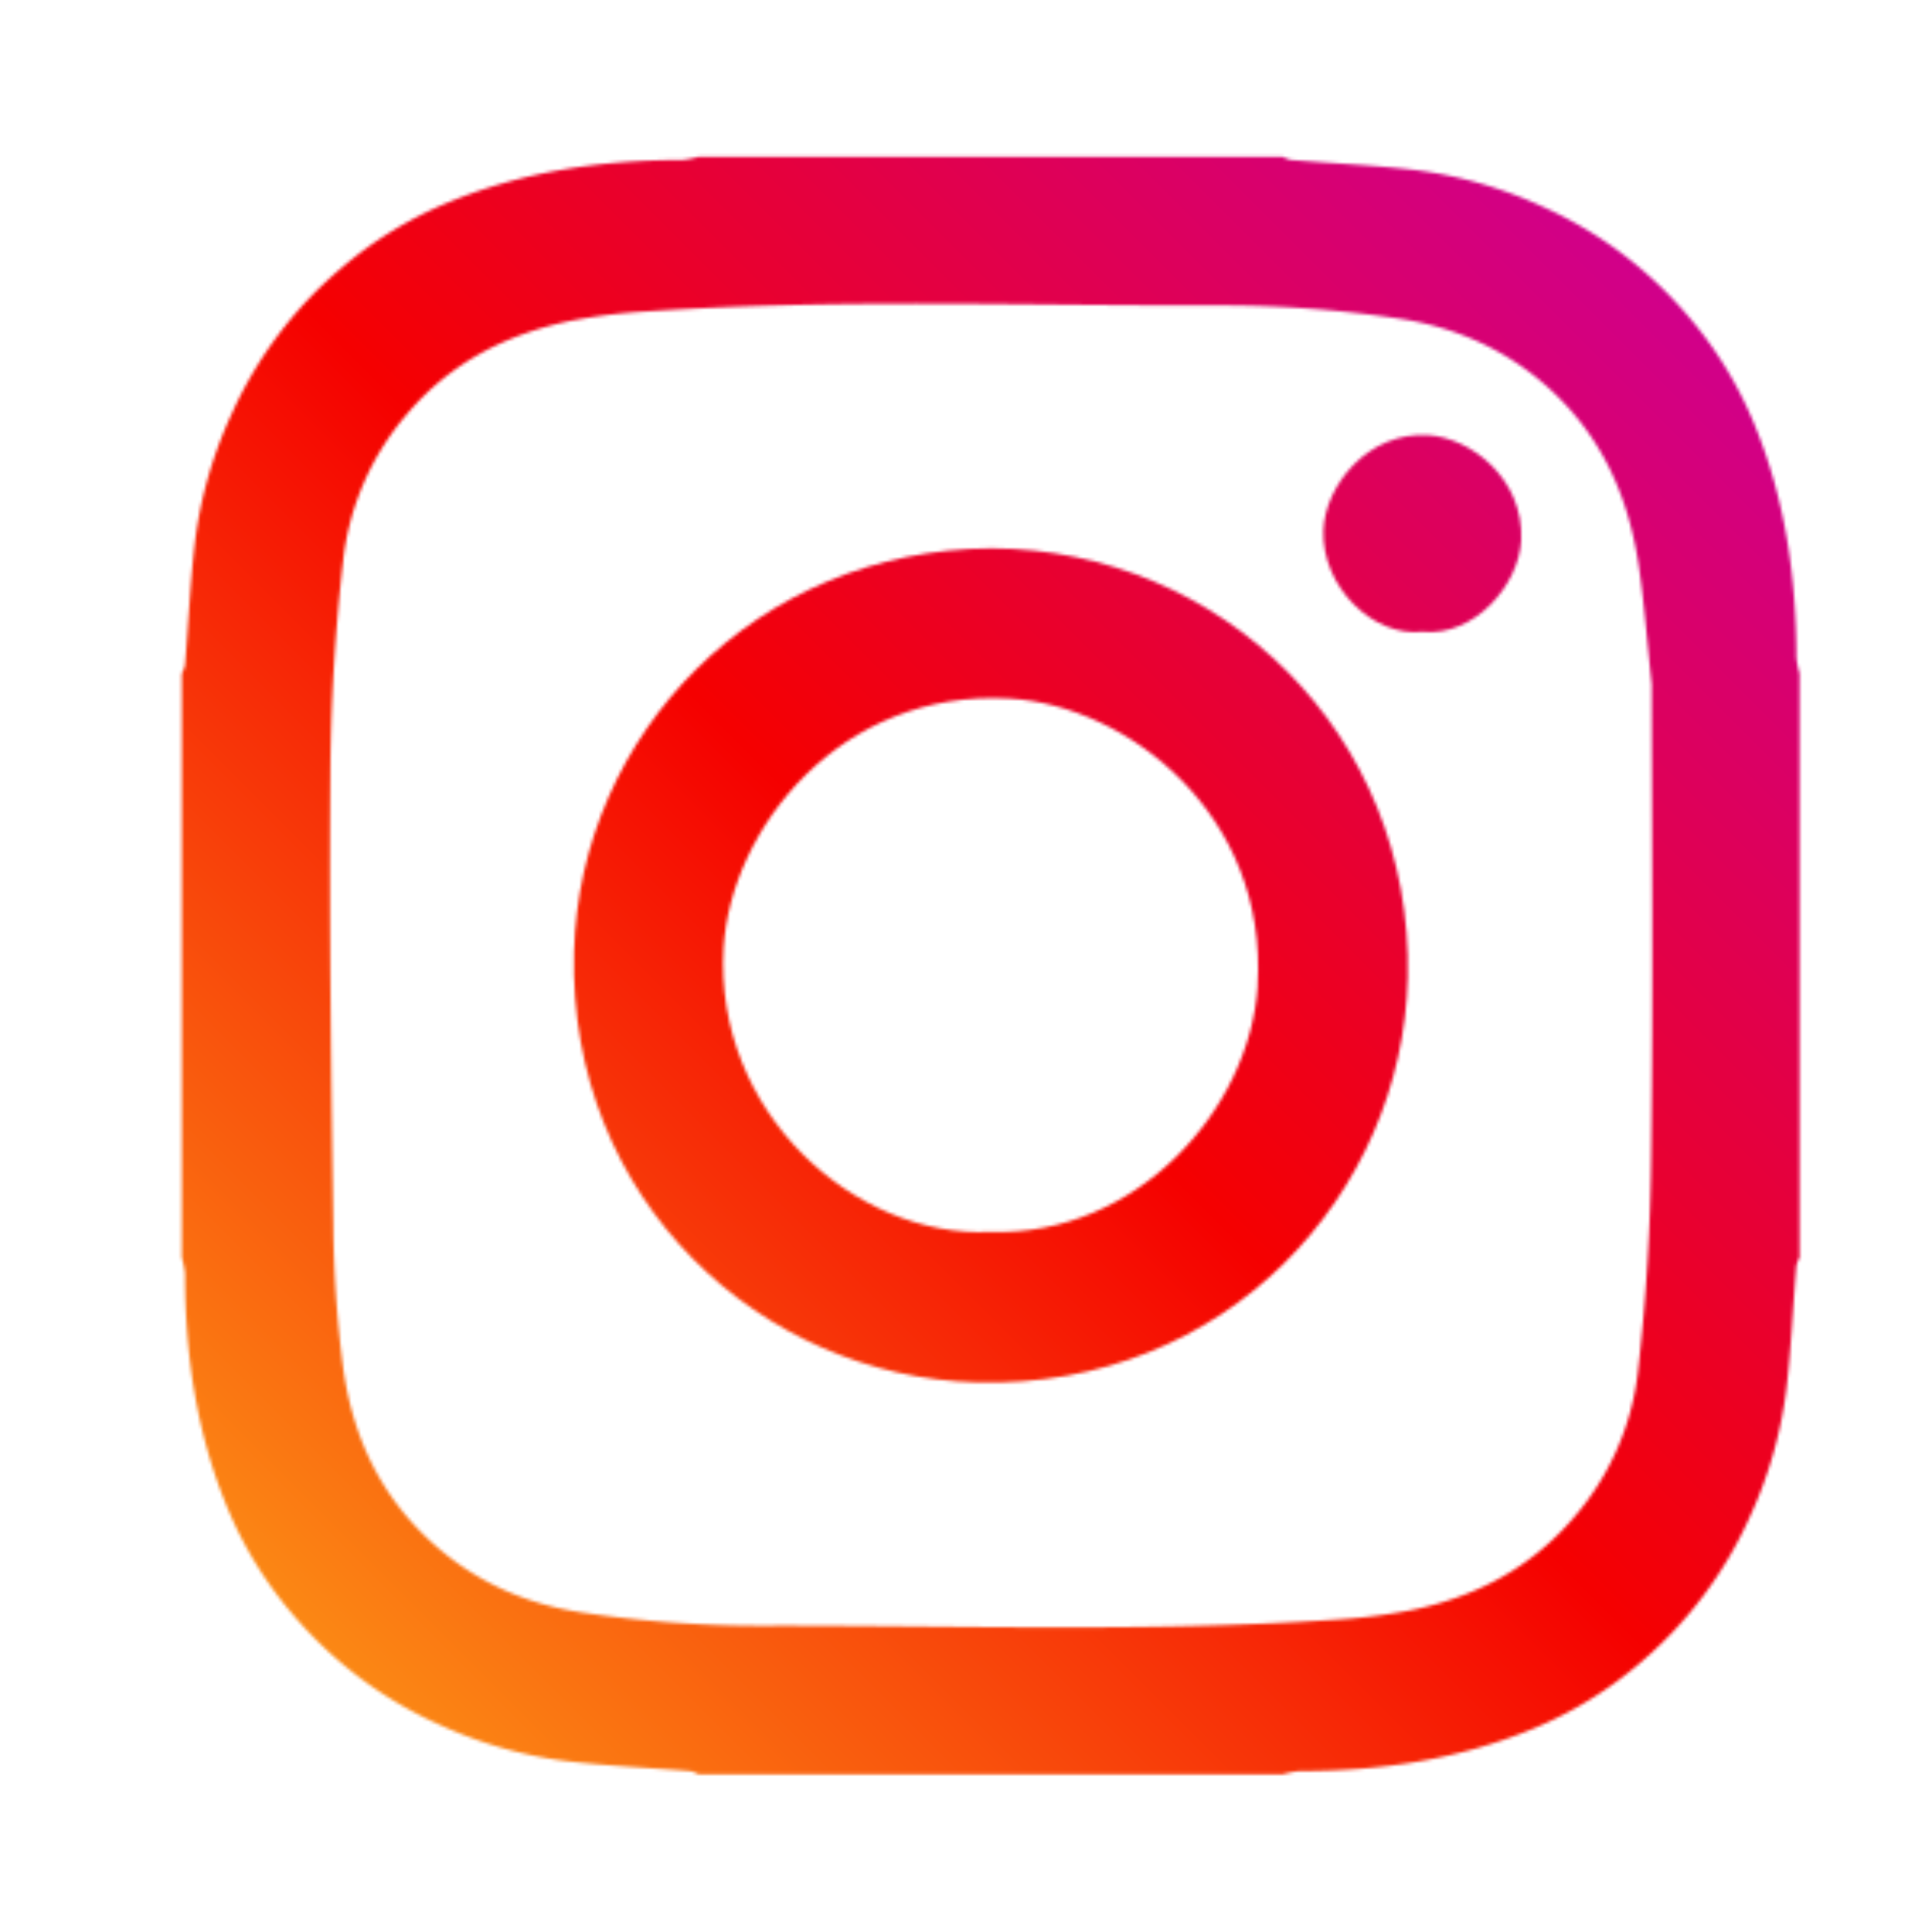
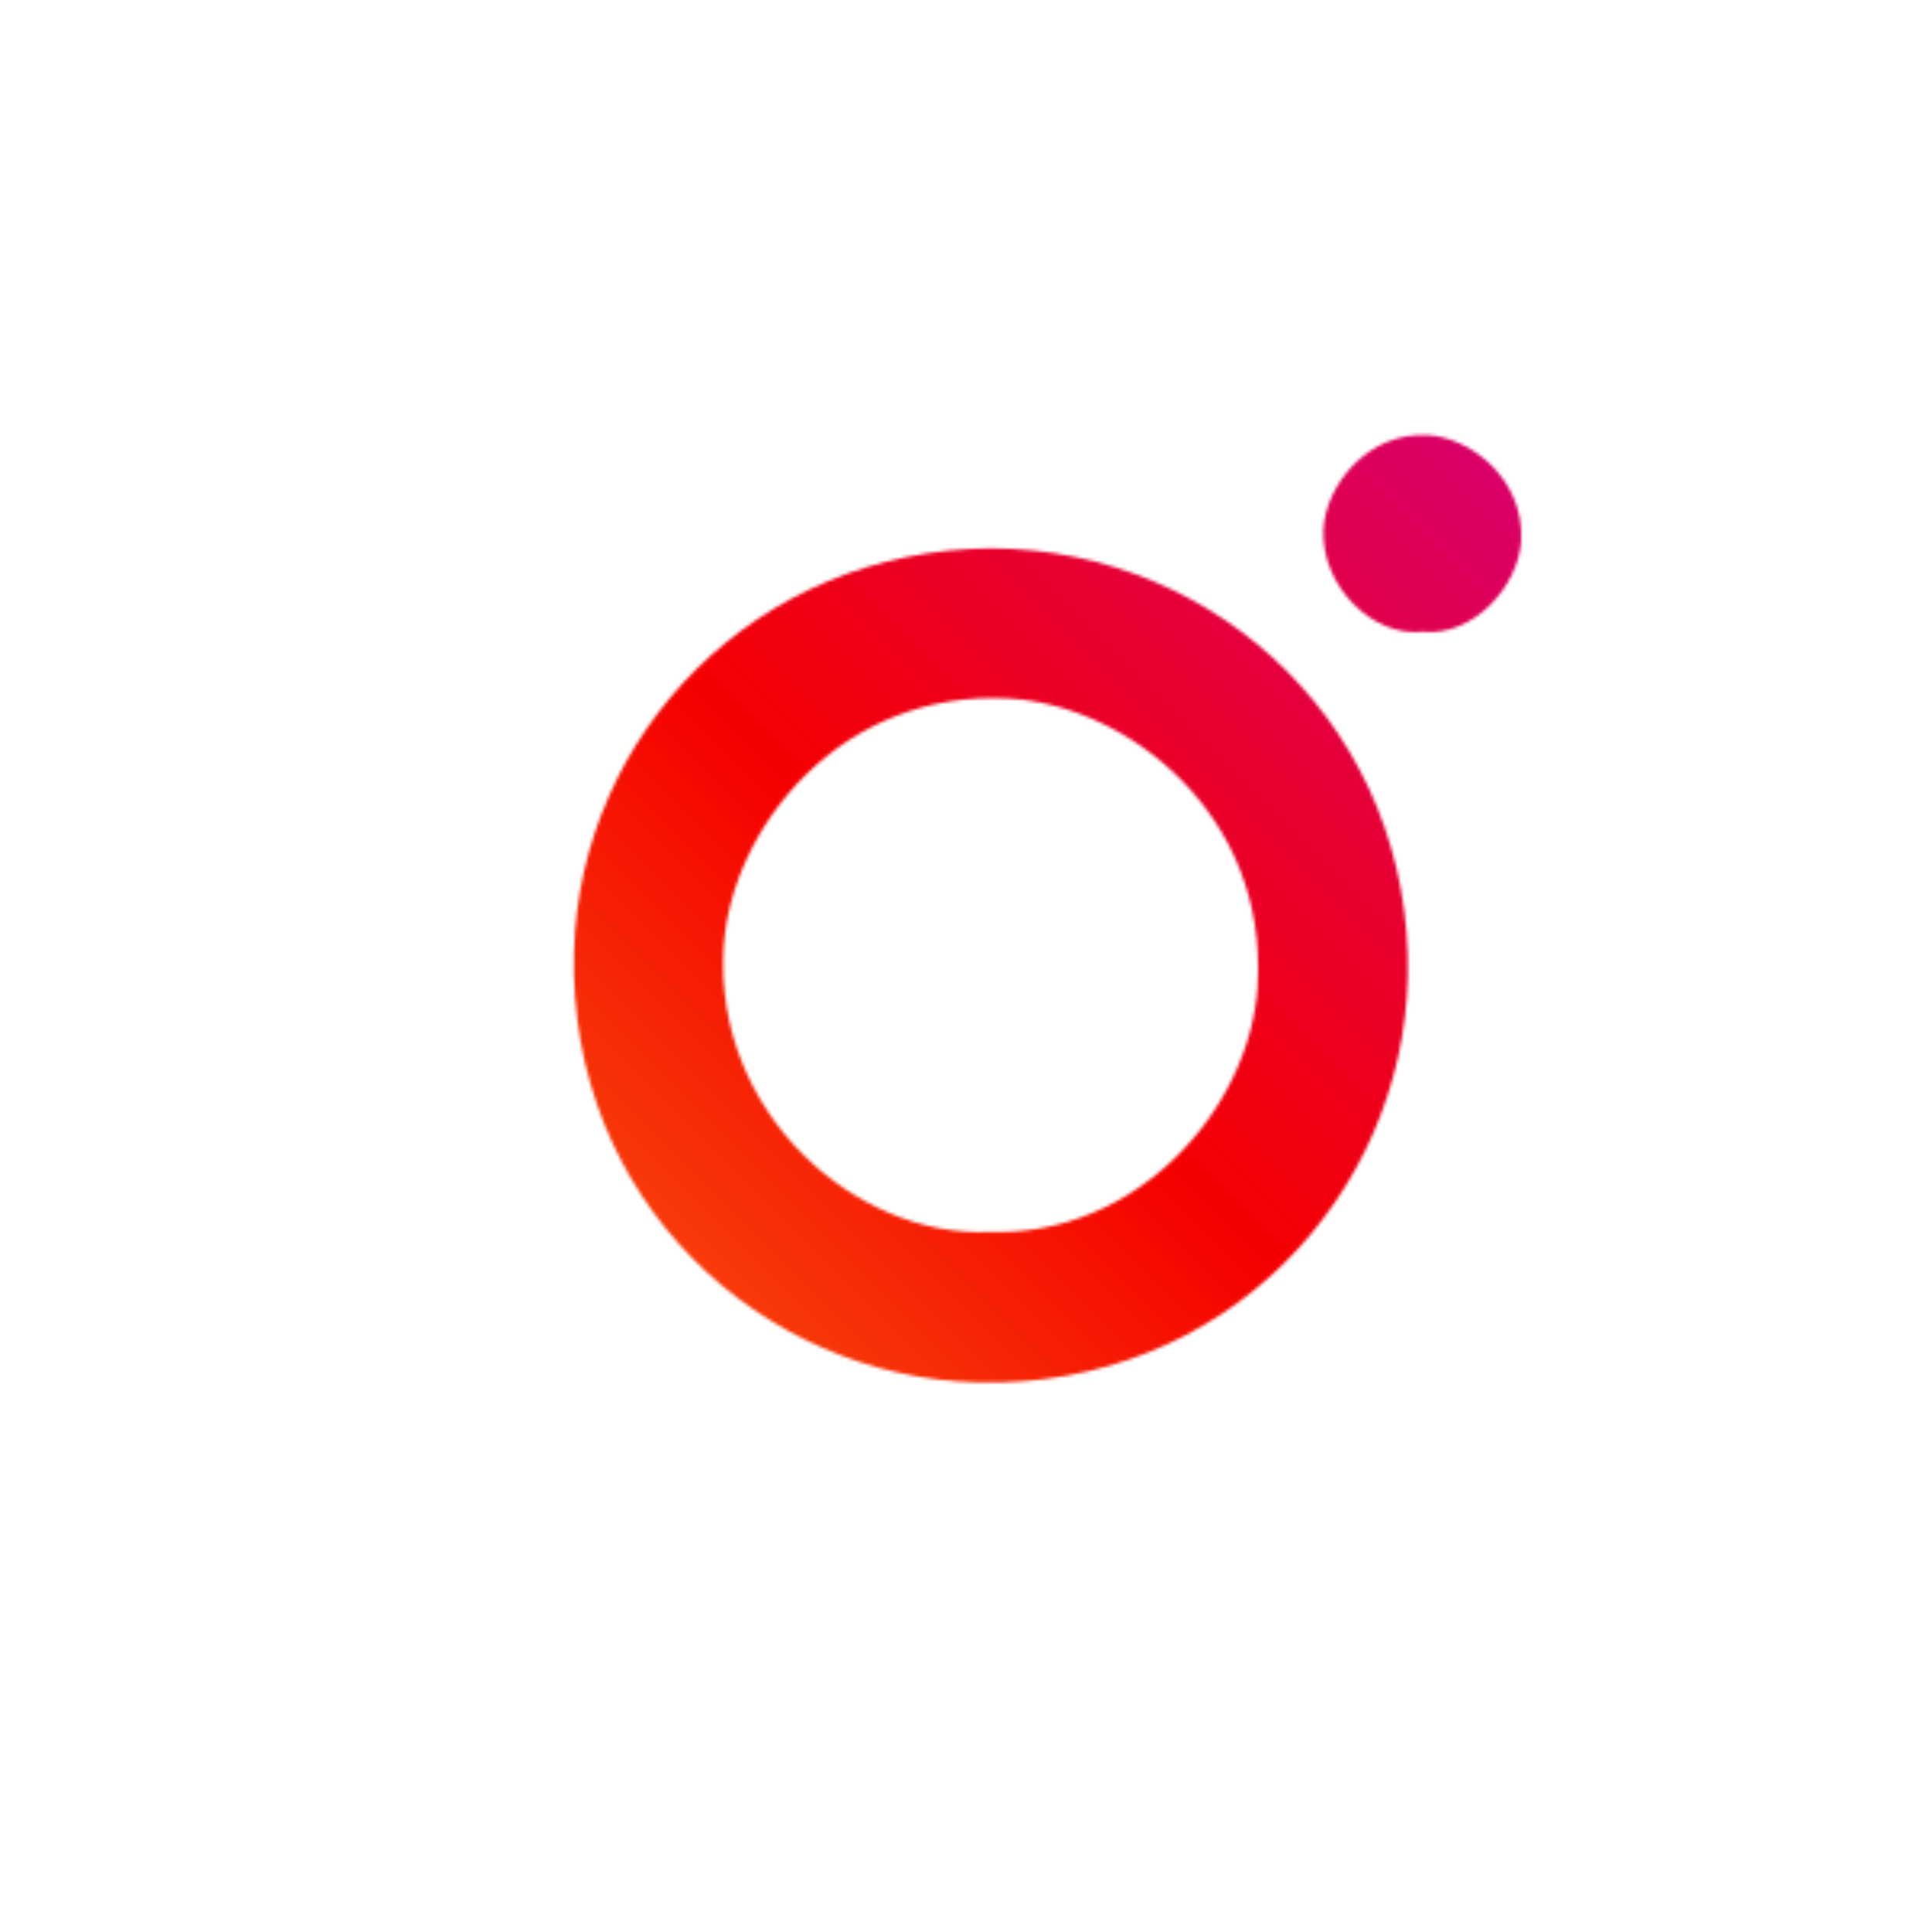
<svg xmlns="http://www.w3.org/2000/svg" id="Layer_2" data-name="Layer 2" viewBox="0 0 602 602">
  <defs>
    <linearGradient id="grad" x1="100%" y1="0%" x2="0%" y2="100%">
      <stop offset="0%" style="stop-color:rgb(194,0,196);stop-opacity:1" />
      <stop offset="50%" style="stop-color:rgb(245,0,0);stop-opacity:1" />
      <stop offset="100%" style="stop-color:rgb(254,200,30);stop-opacity:1" />
    </linearGradient>
    <style>

            #InstagramSVGOutline {
                animation: SVGrotate 2s cubic-bezier(0, 0.5, 0, 1), appear 1s ease;
                transform-origin: center;
            }

            #InstagramSVGLense {
                animation: SVGgrow 0.5s linear;
                transform-origin: center;
                animation-delay: 0.6s;
                animation-fill-mode: both;
            }

            #InstagramSVGFlash {
                animation: SVGlower 1.2s ease-out, appear 1s ease;
                animation-delay: 1.1s;
                animation-fill-mode: both;
            }

            @keyframes SVGrotate {
                from {
                    transform: rotate(-360deg);
                }
                to {
                    transform: rotate(0deg);
                }
            }
            @keyframes appear {
                0% {
                    opacity: 0;
                }
                100% {
                    opacity: 1;
                }
            }
            @keyframes SVGgrow {
                0% {
                    transform: scale(0);
                }
                100% {
                    transform: scale(1);
                }
            }
            @keyframes SVGlower {
                0% {
                    transform: translateY(-15%);
                }
                100% {
                    transform: translateY(0%);
                }
            }
        
        </style>
  </defs>
  <mask id="InstagramSVGlogoMask">
-     <path id="InstagramSVGOutline" fill="white" d="M559.74,204.84c0-25.14-3.56-49.7-13.23-73a124.17,124.17,0,0,0-20.8-33.7,128.42,128.42,0,0,0-44.87-33.67A135,135,0,0,0,441.09,53c-12.9-1.52-25.91-2.1-38.87-3.15a9.8,9.8,0,0,1-2.53-1h-182a26.92,26.92,0,0,1-5,1c-25.14,0-49.7,3.56-73,13.22A124,124,0,0,0,106,83.84,128.28,128.28,0,0,0,72.3,128.72a135,135,0,0,0-11.5,39.74c-1.52,12.9-2.1,25.91-3.15,38.87a9.66,9.66,0,0,1-1,2.53v182a26.23,26.23,0,0,1,1,5c0,25.13,3.56,49.69,13.22,73a124.17,124.17,0,0,0,20.8,33.7,128.37,128.37,0,0,0,44.88,33.67,134.74,134.74,0,0,0,39.74,11.5c12.9,1.53,25.92,2.1,38.87,3.15a9.66,9.66,0,0,1,2.53,1h182a27.86,27.86,0,0,1,5-1c25.13,0,49.69-3.56,73-13.22a124.17,124.17,0,0,0,33.7-20.8A128.42,128.42,0,0,0,545.08,473a134.42,134.42,0,0,0,11.5-39.75c1.53-12.9,2.1-25.91,3.15-38.87a9.8,9.8,0,0,1,1-2.53v-182A26.89,26.89,0,0,1,559.74,204.84ZM514.51,359.09a647.76,647.76,0,0,1-4.17,68.65,83.75,83.75,0,0,1-19.85,45c-13.58,15.92-30.8,24.93-50.85,29a184.31,184.31,0,0,1-24.35,3c-59.32,3.95-118.72,1.67-178.08,1.84a375.56,375.56,0,0,1-55.64-4.1c-16.67-2.45-32.09-8.91-45.34-20.38-17.42-15.07-26.42-34.25-29.37-56.39a371.58,371.58,0,0,1-3-43.86c-.66-46.42-1.26-92.86-.92-139.28A622.43,622.43,0,0,1,107,174a84.39,84.39,0,0,1,19.84-45c13.56-16,30.88-24.82,50.87-29a178.84,178.84,0,0,1,24.35-3c59.31-4,118.71-1.66,178.07-1.84a375.46,375.46,0,0,1,55.64,4.1c16.67,2.45,32.09,8.91,45.35,20.38,17.41,15.08,26.13,34.29,29.46,56.38,1.73,11.53,2.57,23.19,4.07,37.2C514.69,260.24,515.1,309.67,514.51,359.09Z">
-             
- 
-         </path>
    <path id="InstagramSVGLense" fill="white" d="M309,170.86c-73.27.33-128.36,57.81-130.14,125.73-2,77.5,58.52,132.45,125.6,134.16,77.44,2,132.6-58.6,134.19-126.12C440.41,228.41,380,171.1,309,170.86Zm82.88,136.32c-2.44,38.53-37.62,78.16-83.34,76.68-42.13,2-86.18-37.27-83.06-88.58,2.25-37.1,36.41-80.74,89.2-77.61C351.33,219.84,395.23,253.82,391.84,307.18Z" />
    <path id="InstagramSVGFlash" fill="white" d="M445,135.59c-18.81-1.16-32.1,15.81-32.63,29.58-.67,17.59,15.44,33.38,30.75,31.69,16.48,1.64,30.19-14.78,30.87-28.46C474.92,149.29,458.39,136.42,445,135.59Z" />
  </mask>
  <rect x="0" y="0" width="614.74" height="614.74" fill="url(#grad)" mask="url(#InstagramSVGlogoMask)" />
</svg>